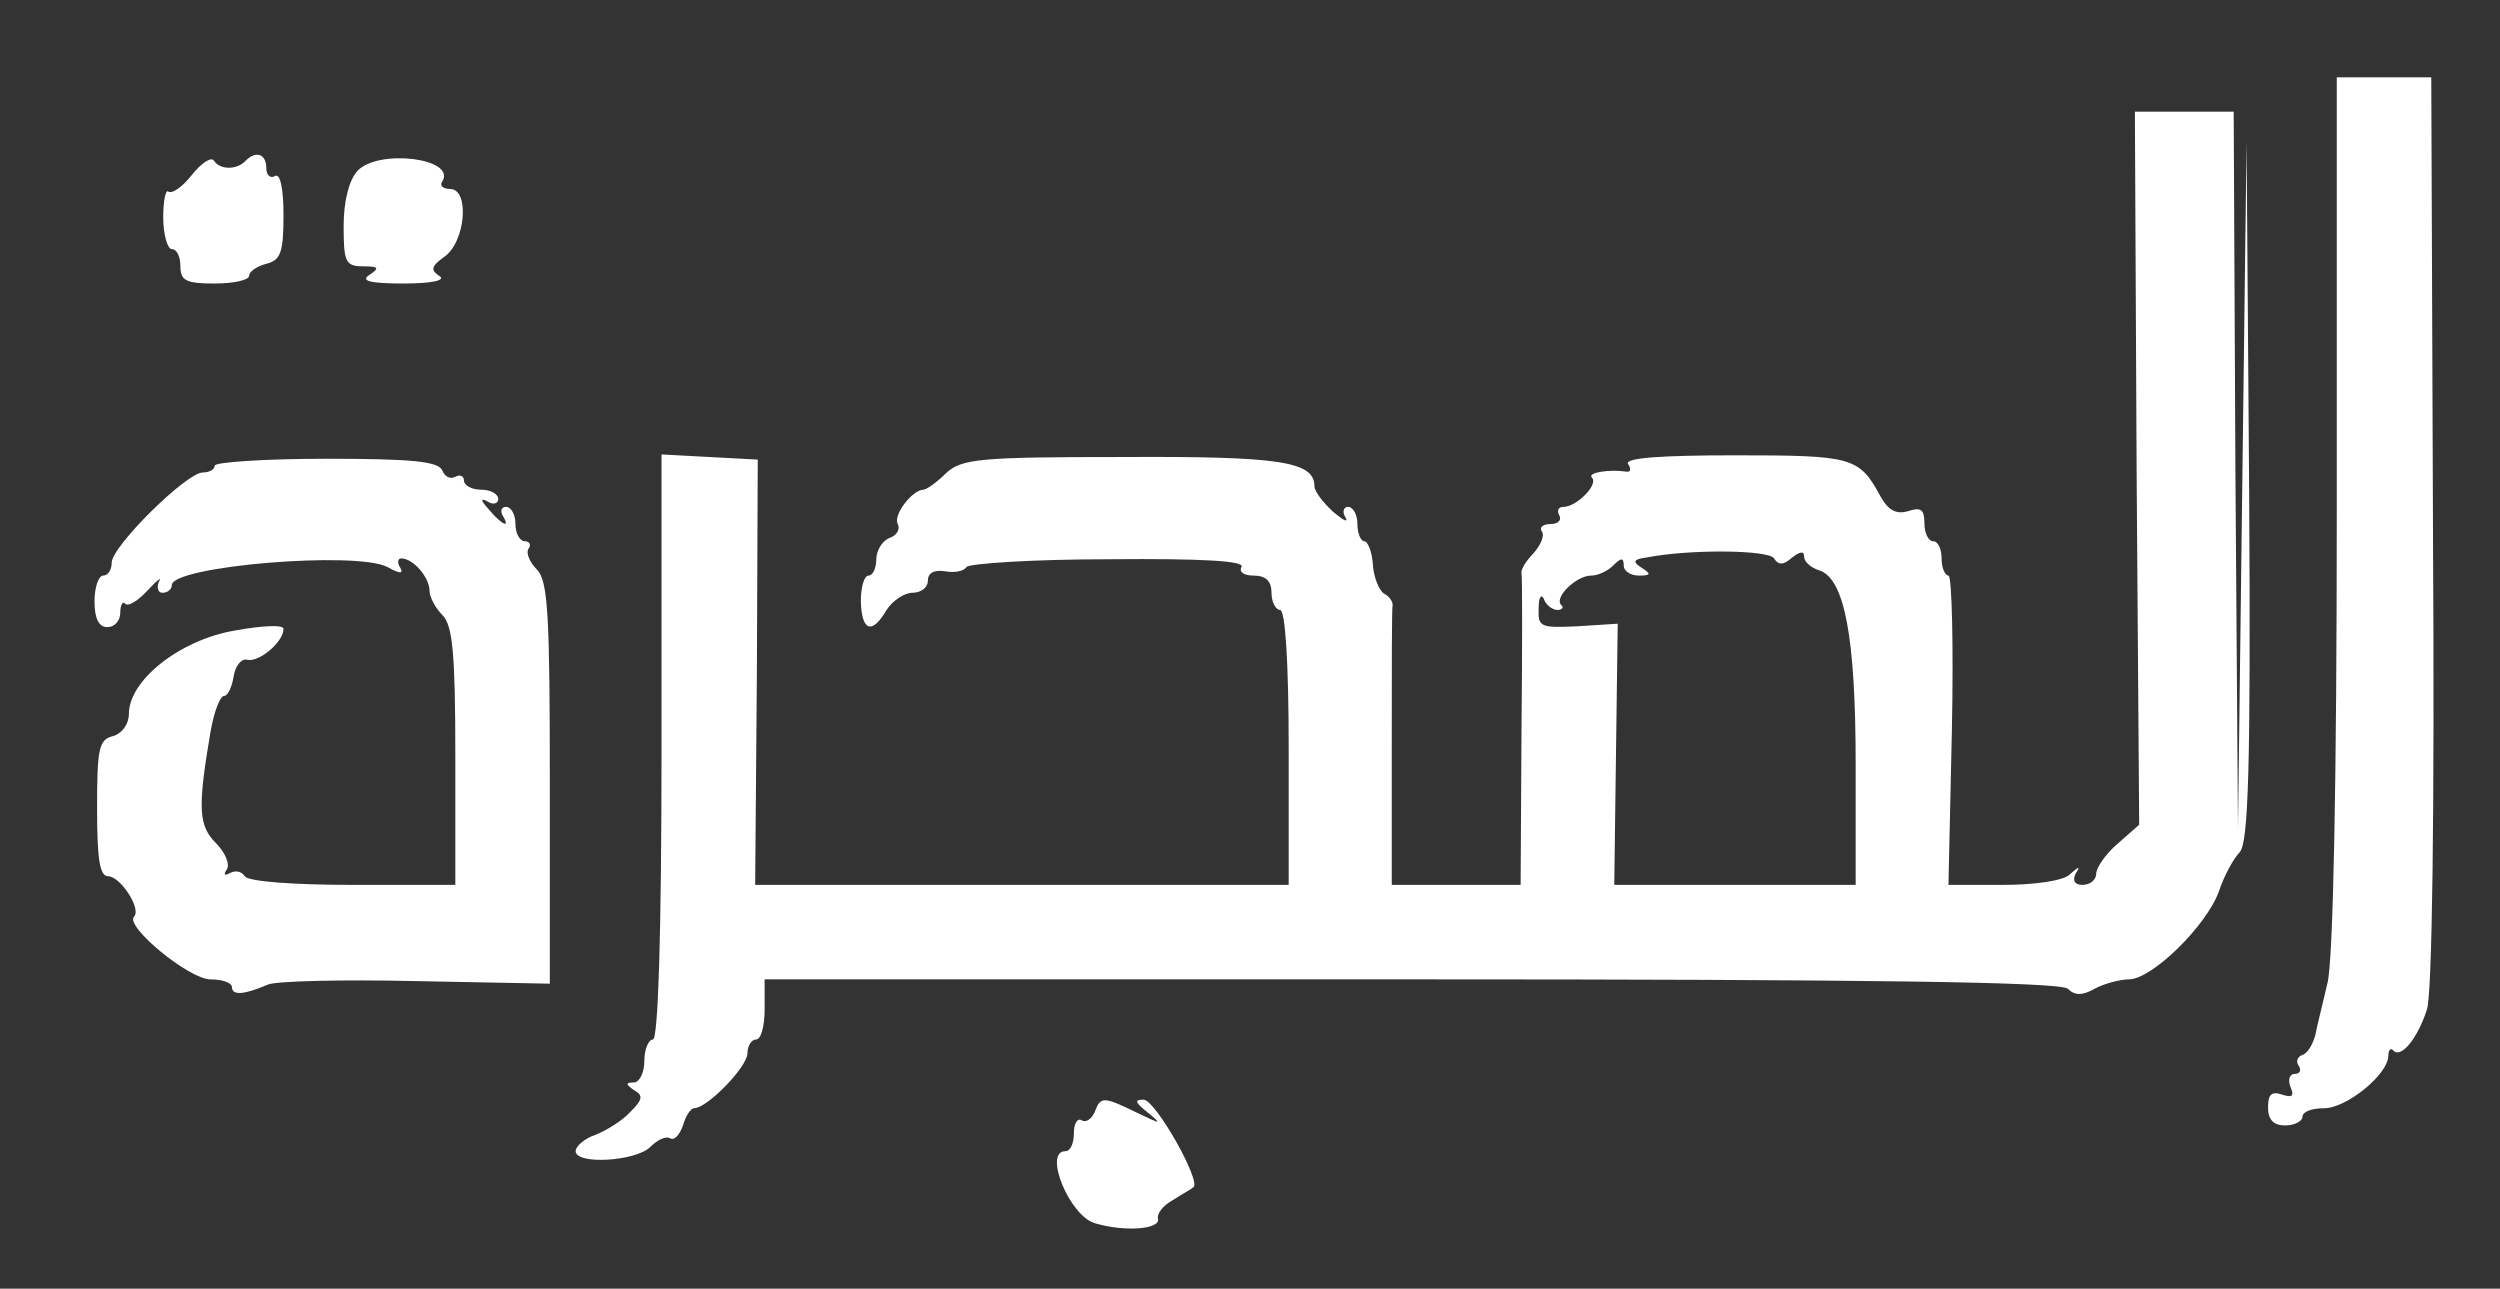
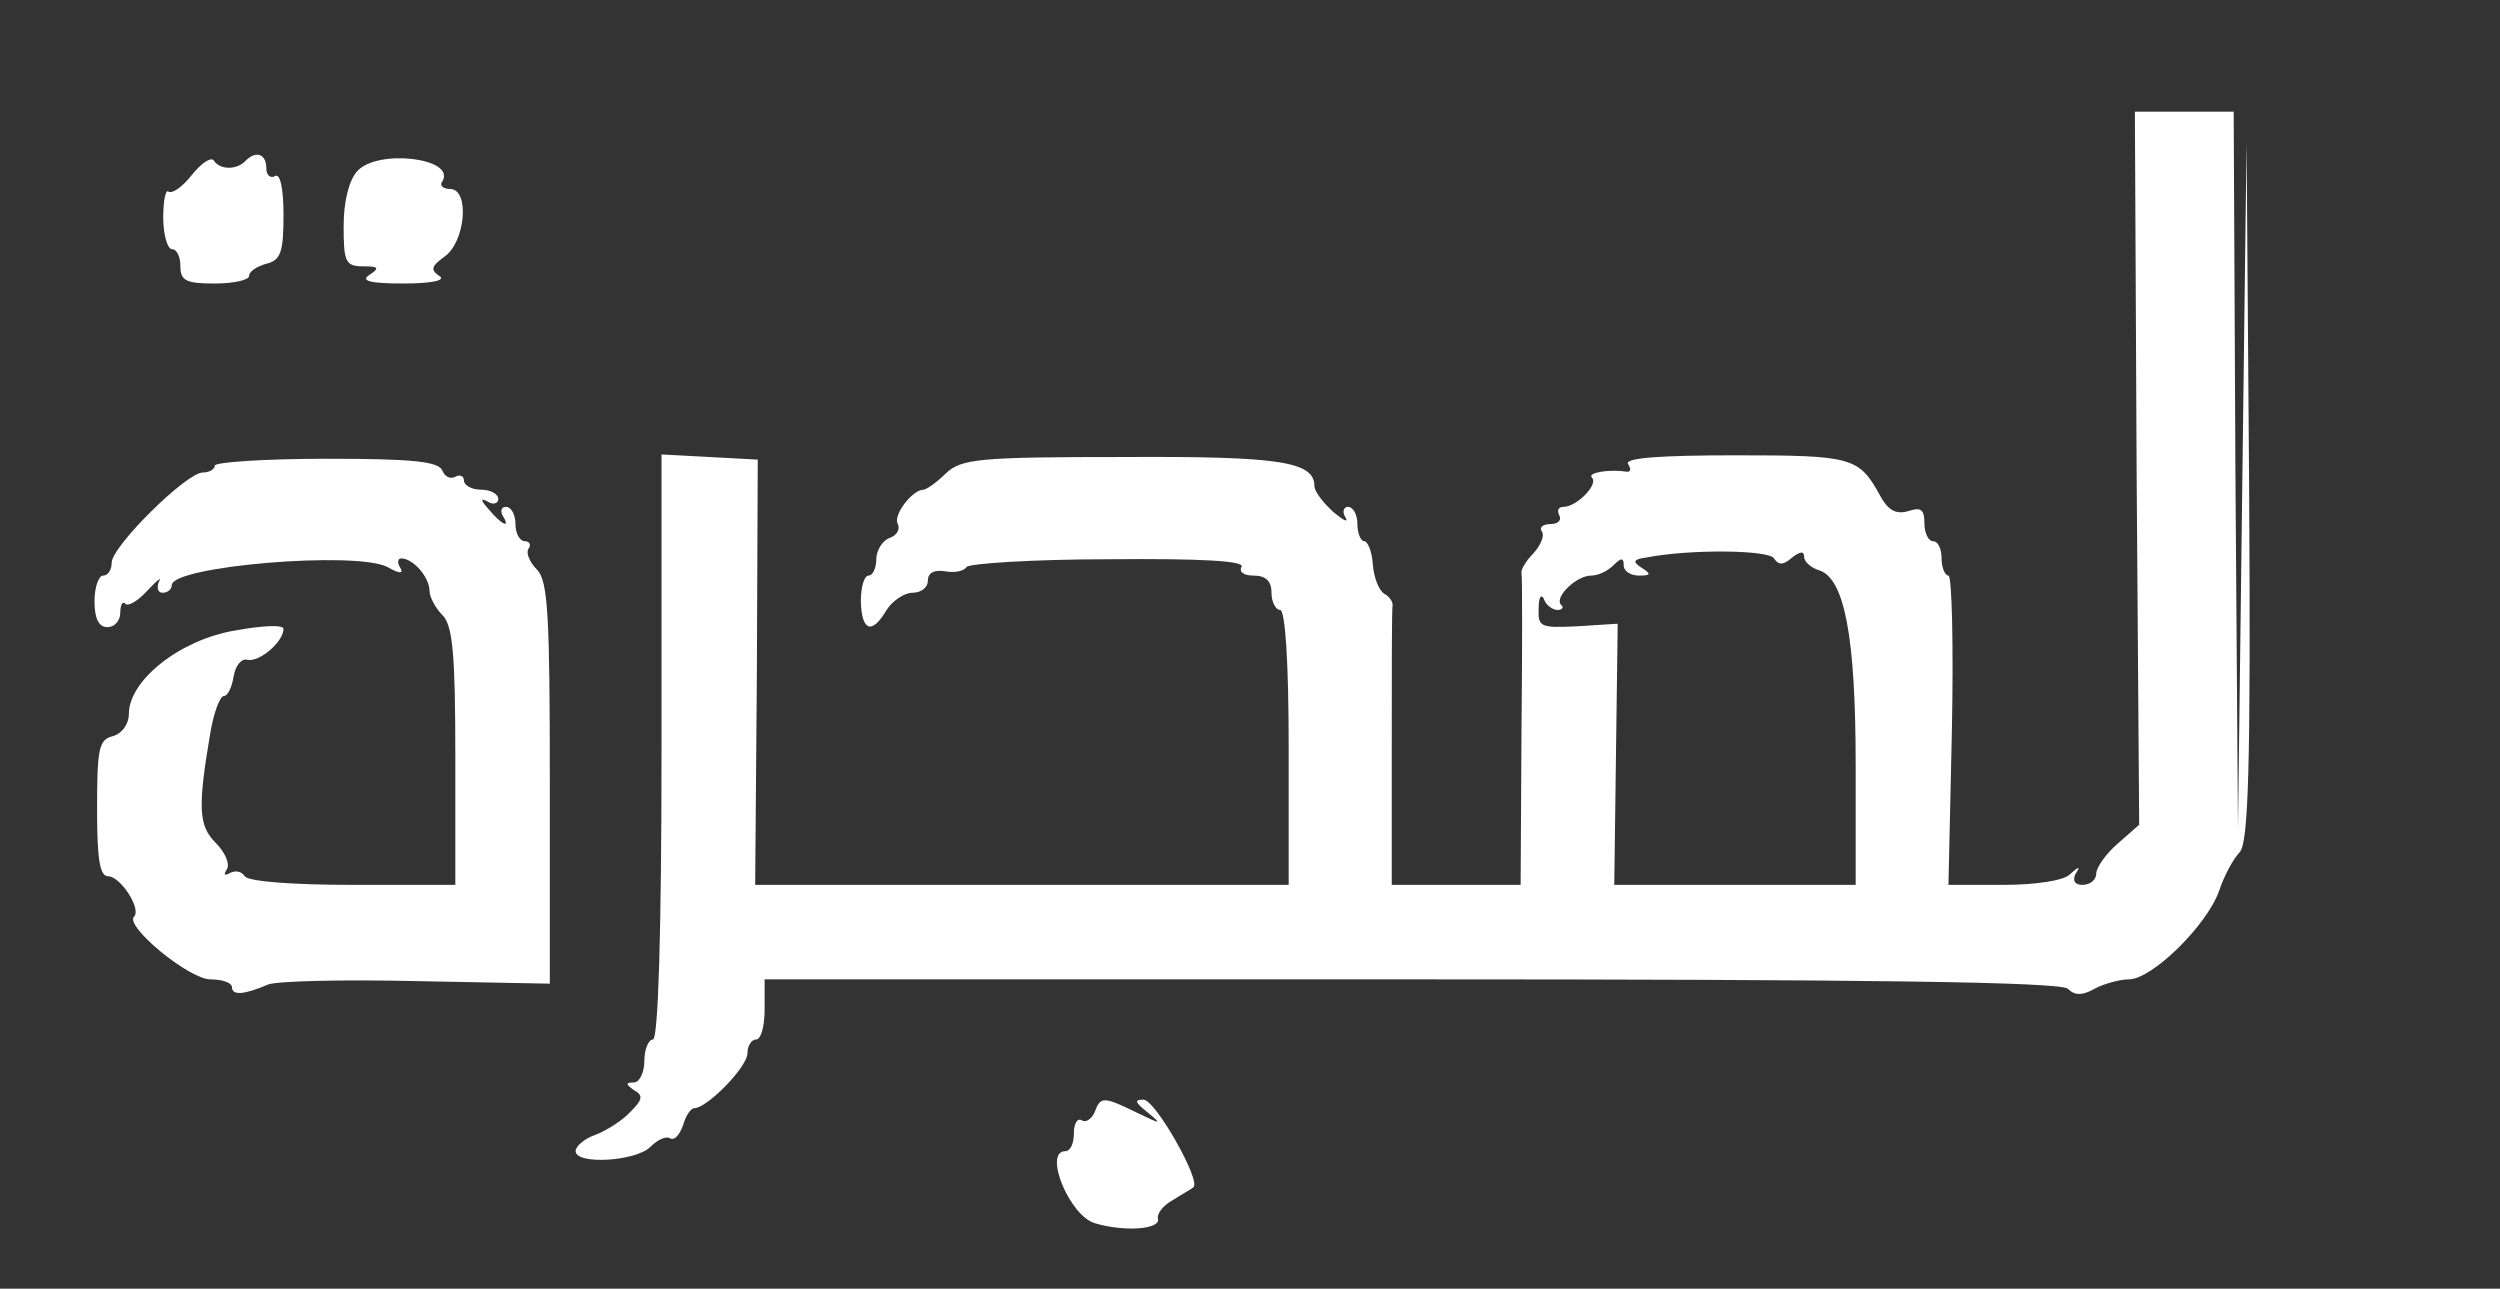
<svg xmlns="http://www.w3.org/2000/svg" version="1.0" width="291pt" height="150pt" viewBox="0 0 291 150" preserveAspectRatio="xMidYMid meet">
  <rect x="0" y="0" width="291" height="150" fill="#333333" stroke="none" />
  <g transform="translate(0,150) scale(0.1,-0.1)" fill="#ffffff" stroke="none">
-     <path d="M2720 903 c0 -306 -4 -524 -11 -548 -5 -22 -12 -49 -14 -60 -3 -11 -9 -21 -15 -23 -6 -2 -8 -8 -4 -13 3 -5 1 -9 -5 -9 -6 0 -8 -7 -5 -15 5 -11 2 -13 -10 -9 -12 4 -16 0 -16 -15 0 -14 6 -21 20 -21 11 0 20 5 20 10 0 6 11 10 25 10 27 0 75 40 75 61 0 7 3 10 6 6 9 -9 28 14 39 48 6 19 9 225 7 558 l-2 527 -55 0 -55 0 0 -507z" />
    <path d="M2487 955 l3 -415 -25 -22 c-14 -12 -25 -28 -25 -35 0 -7 -7 -13 -16 -13 -9 0 -12 5 -8 13 6 9 4 9 -7 -1 -7 -7 -40 -12 -77 -12 l-64 0 4 180 c2 99 0 180 -4 180 -4 0 -8 9 -8 20 0 11 -4 20 -10 20 -5 0 -10 9 -10 21 0 16 -4 19 -19 14 -14 -4 -23 1 -32 17 -25 46 -32 48 -169 48 -87 0 -129 -3 -125 -10 4 -6 3 -10 -2 -9 -19 3 -46 -1 -40 -7 8 -8 -18 -34 -33 -34 -6 0 -8 -4 -5 -10 3 -5 -1 -10 -10 -10 -9 0 -14 -4 -10 -9 3 -5 -2 -16 -10 -25 -8 -8 -15 -19 -14 -23 1 -4 1 -88 0 -185 l-1 -178 -75 0 -75 0 0 160 c0 88 0 163 1 166 0 4 -4 10 -10 13 -6 4 -12 19 -13 34 -1 15 -6 27 -10 27 -4 0 -8 9 -8 20 0 11 -5 20 -11 20 -5 0 -7 -6 -3 -12 4 -7 -2 -4 -14 6 -12 11 -22 24 -22 30 0 29 -41 35 -224 34 -166 0 -187 -2 -205 -19 -11 -11 -23 -19 -26 -19 -13 0 -36 -30 -30 -40 3 -6 -1 -13 -9 -16 -9 -3 -16 -15 -16 -25 0 -10 -4 -19 -9 -19 -5 0 -9 -13 -9 -30 1 -35 13 -39 30 -10 7 11 21 20 30 20 10 0 18 6 18 14 0 9 7 13 20 11 11 -2 22 0 25 5 3 4 77 9 166 9 109 1 159 -2 154 -9 -3 -6 3 -10 14 -10 14 0 21 -6 21 -20 0 -11 5 -20 10 -20 6 0 10 -60 10 -160 l0 -160 -310 0 -311 0 2 248 1 247 -56 3 -56 3 0 -341 c0 -220 -4 -340 -10 -340 -5 0 -10 -11 -10 -25 0 -14 -6 -25 -12 -25 -10 0 -10 -2 0 -9 11 -6 10 -11 -4 -25 -9 -10 -28 -22 -41 -27 -12 -4 -23 -13 -23 -19 0 -16 70 -12 87 5 8 8 18 13 23 10 5 -3 11 4 15 15 3 11 9 20 13 20 15 0 62 48 62 64 0 9 5 16 10 16 6 0 10 16 10 35 l0 35 753 0 c531 0 756 -3 764 -11 8 -8 17 -8 31 0 11 6 30 11 40 11 27 0 91 63 105 103 6 18 17 38 24 45 10 11 13 95 11 420 l-3 407 -5 -400 -5 -400 -3 418 -2 417 -57 0 -58 0 2 -415z m-422 -105 c5 -8 11 -8 21 1 9 7 14 8 14 1 0 -6 8 -13 18 -16 29 -10 42 -77 42 -226 l0 -140 -141 0 -140 0 2 152 2 152 -47 -3 c-43 -2 -46 -1 -45 21 0 13 3 17 6 11 2 -7 10 -13 16 -13 5 0 8 3 4 6 -8 9 18 34 35 34 8 0 19 5 26 12 9 9 12 9 12 0 0 -7 8 -12 18 -12 14 0 14 2 3 9 -11 7 -10 10 5 12 51 10 143 9 149 -1z" />
    <path d="M223 1296 c-11 -14 -23 -22 -27 -19 -3 3 -6 -10 -6 -30 0 -20 5 -37 10 -37 6 0 10 -9 10 -20 0 -17 7 -20 40 -20 22 0 40 4 40 9 0 5 9 11 20 14 17 4 20 14 20 57 0 31 -4 49 -10 45 -5 -3 -10 1 -10 9 0 17 -12 21 -24 9 -10 -11 -30 -11 -37 0 -3 5 -15 -3 -26 -17z" />
    <path d="M416 1301 c-10 -11 -16 -36 -16 -64 0 -42 2 -47 23 -47 18 0 19 -2 7 -10 -11 -7 1 -10 40 -10 34 0 50 4 41 9 -10 7 -9 11 6 22 25 17 30 79 7 79 -8 0 -13 4 -9 9 16 27 -75 38 -99 12z" />
    <path d="M250 958 c0 -4 -6 -8 -14 -8 -19 0 -106 -86 -106 -105 0 -8 -4 -15 -10 -15 -5 0 -10 -13 -10 -30 0 -20 5 -30 15 -30 8 0 15 7 15 17 0 9 3 14 6 10 4 -3 15 4 26 16 11 12 17 16 13 10 -3 -7 -1 -13 4 -13 6 0 11 4 11 9 0 22 214 40 251 21 14 -8 19 -8 15 -1 -4 6 -3 11 1 11 14 0 33 -22 33 -38 0 -7 7 -20 15 -28 12 -12 15 -45 15 -165 l0 -149 -119 0 c-71 0 -122 4 -126 10 -4 6 -11 7 -17 4 -7 -4 -8 -2 -4 4 4 6 -2 20 -13 31 -20 20 -21 41 -6 129 4 23 11 42 16 42 4 0 9 10 11 23 2 12 9 21 16 19 14 -3 42 21 42 36 0 5 -24 4 -57 -2 -64 -11 -123 -58 -123 -97 0 -12 -8 -23 -19 -26 -16 -4 -18 -15 -18 -84 0 -59 3 -79 13 -79 14 0 39 -38 30 -47 -11 -11 64 -73 89 -73 14 0 25 -4 25 -9 0 -10 14 -9 42 3 9 4 86 6 172 4 l156 -3 0 233 c0 195 -2 236 -15 249 -8 8 -13 19 -10 24 4 5 1 9 -4 9 -6 0 -11 9 -11 20 0 11 -5 20 -11 20 -5 0 -7 -4 -4 -10 10 -16 -1 -11 -16 7 -10 11 -10 14 -1 9 6 -4 12 -2 12 3 0 6 -9 11 -20 11 -11 0 -20 5 -20 11 0 5 -5 7 -10 4 -6 -3 -12 0 -15 7 -4 11 -35 14 -135 14 -72 0 -130 -4 -130 -8z" />
    <path d="M1274 205 c-4 -8 -10 -12 -15 -9 -5 3 -9 -4 -9 -15 0 -12 -4 -21 -10 -21 -26 0 5 -76 35 -84 34 -10 75 -7 73 5 -2 6 6 16 17 22 11 7 22 13 24 15 10 6 -44 102 -58 102 -11 0 -10 -3 5 -15 17 -14 16 -14 -13 0 -39 19 -42 19 -49 0z" />
  </g>
</svg>